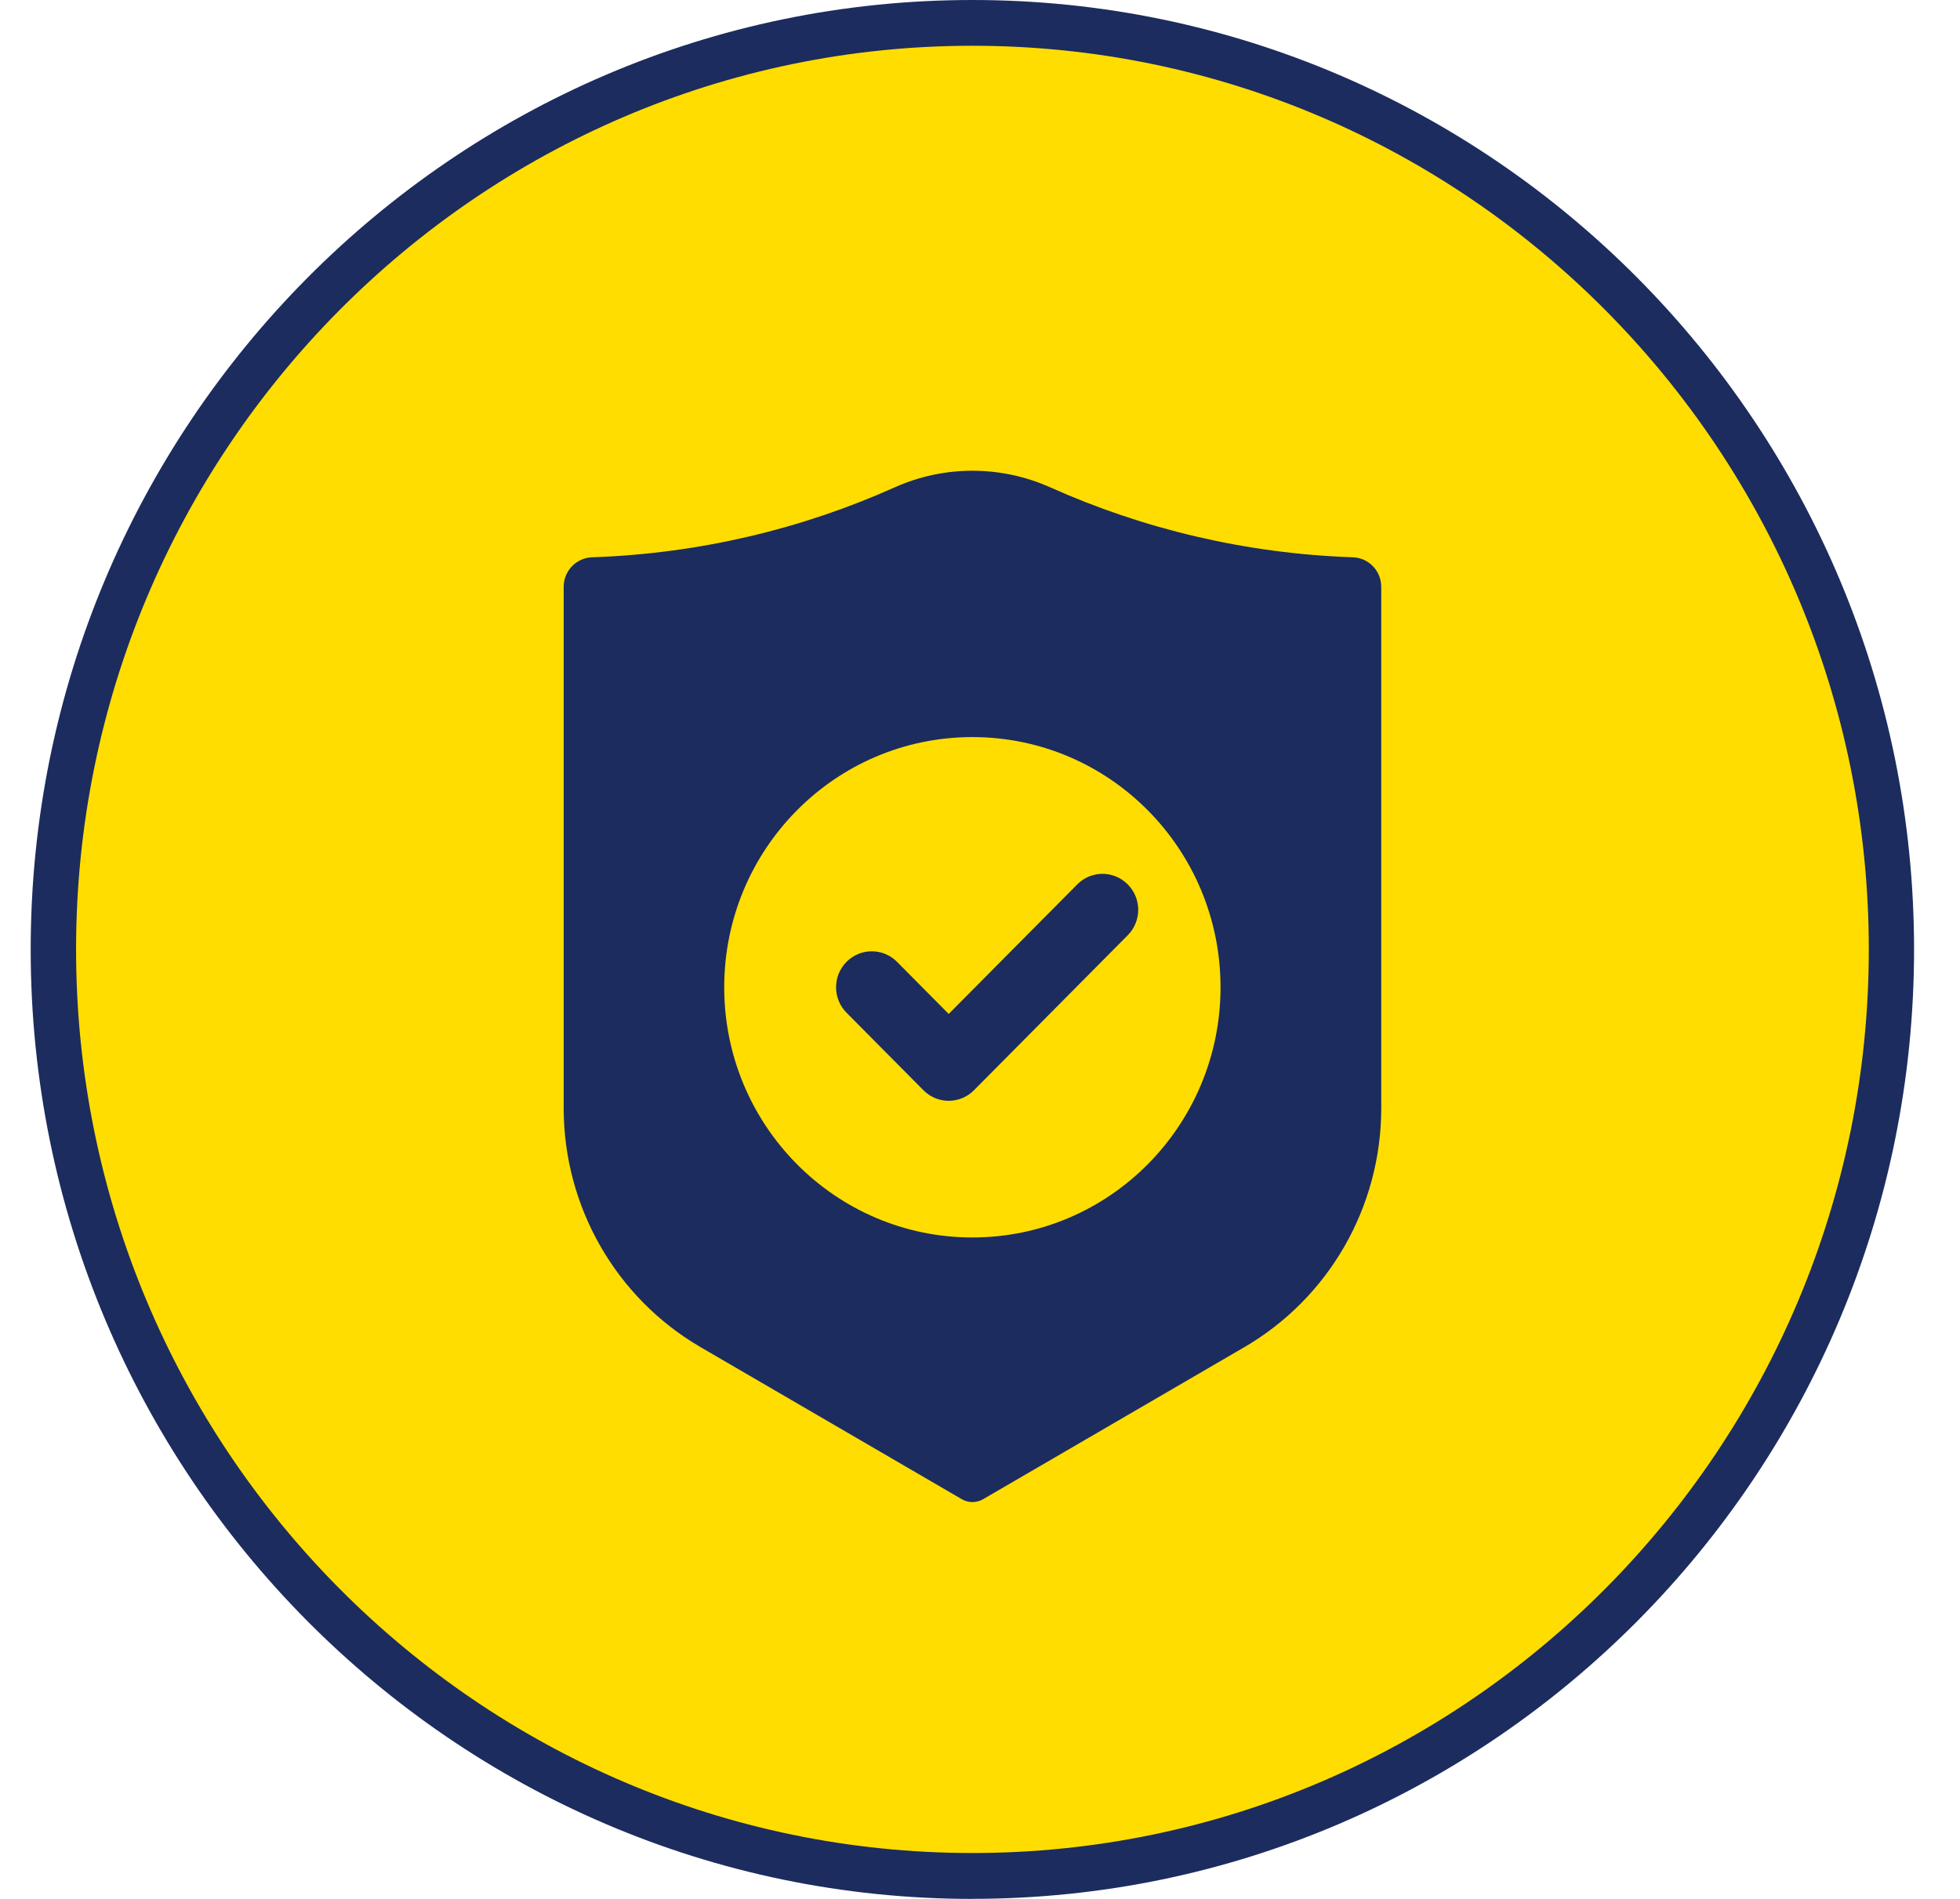
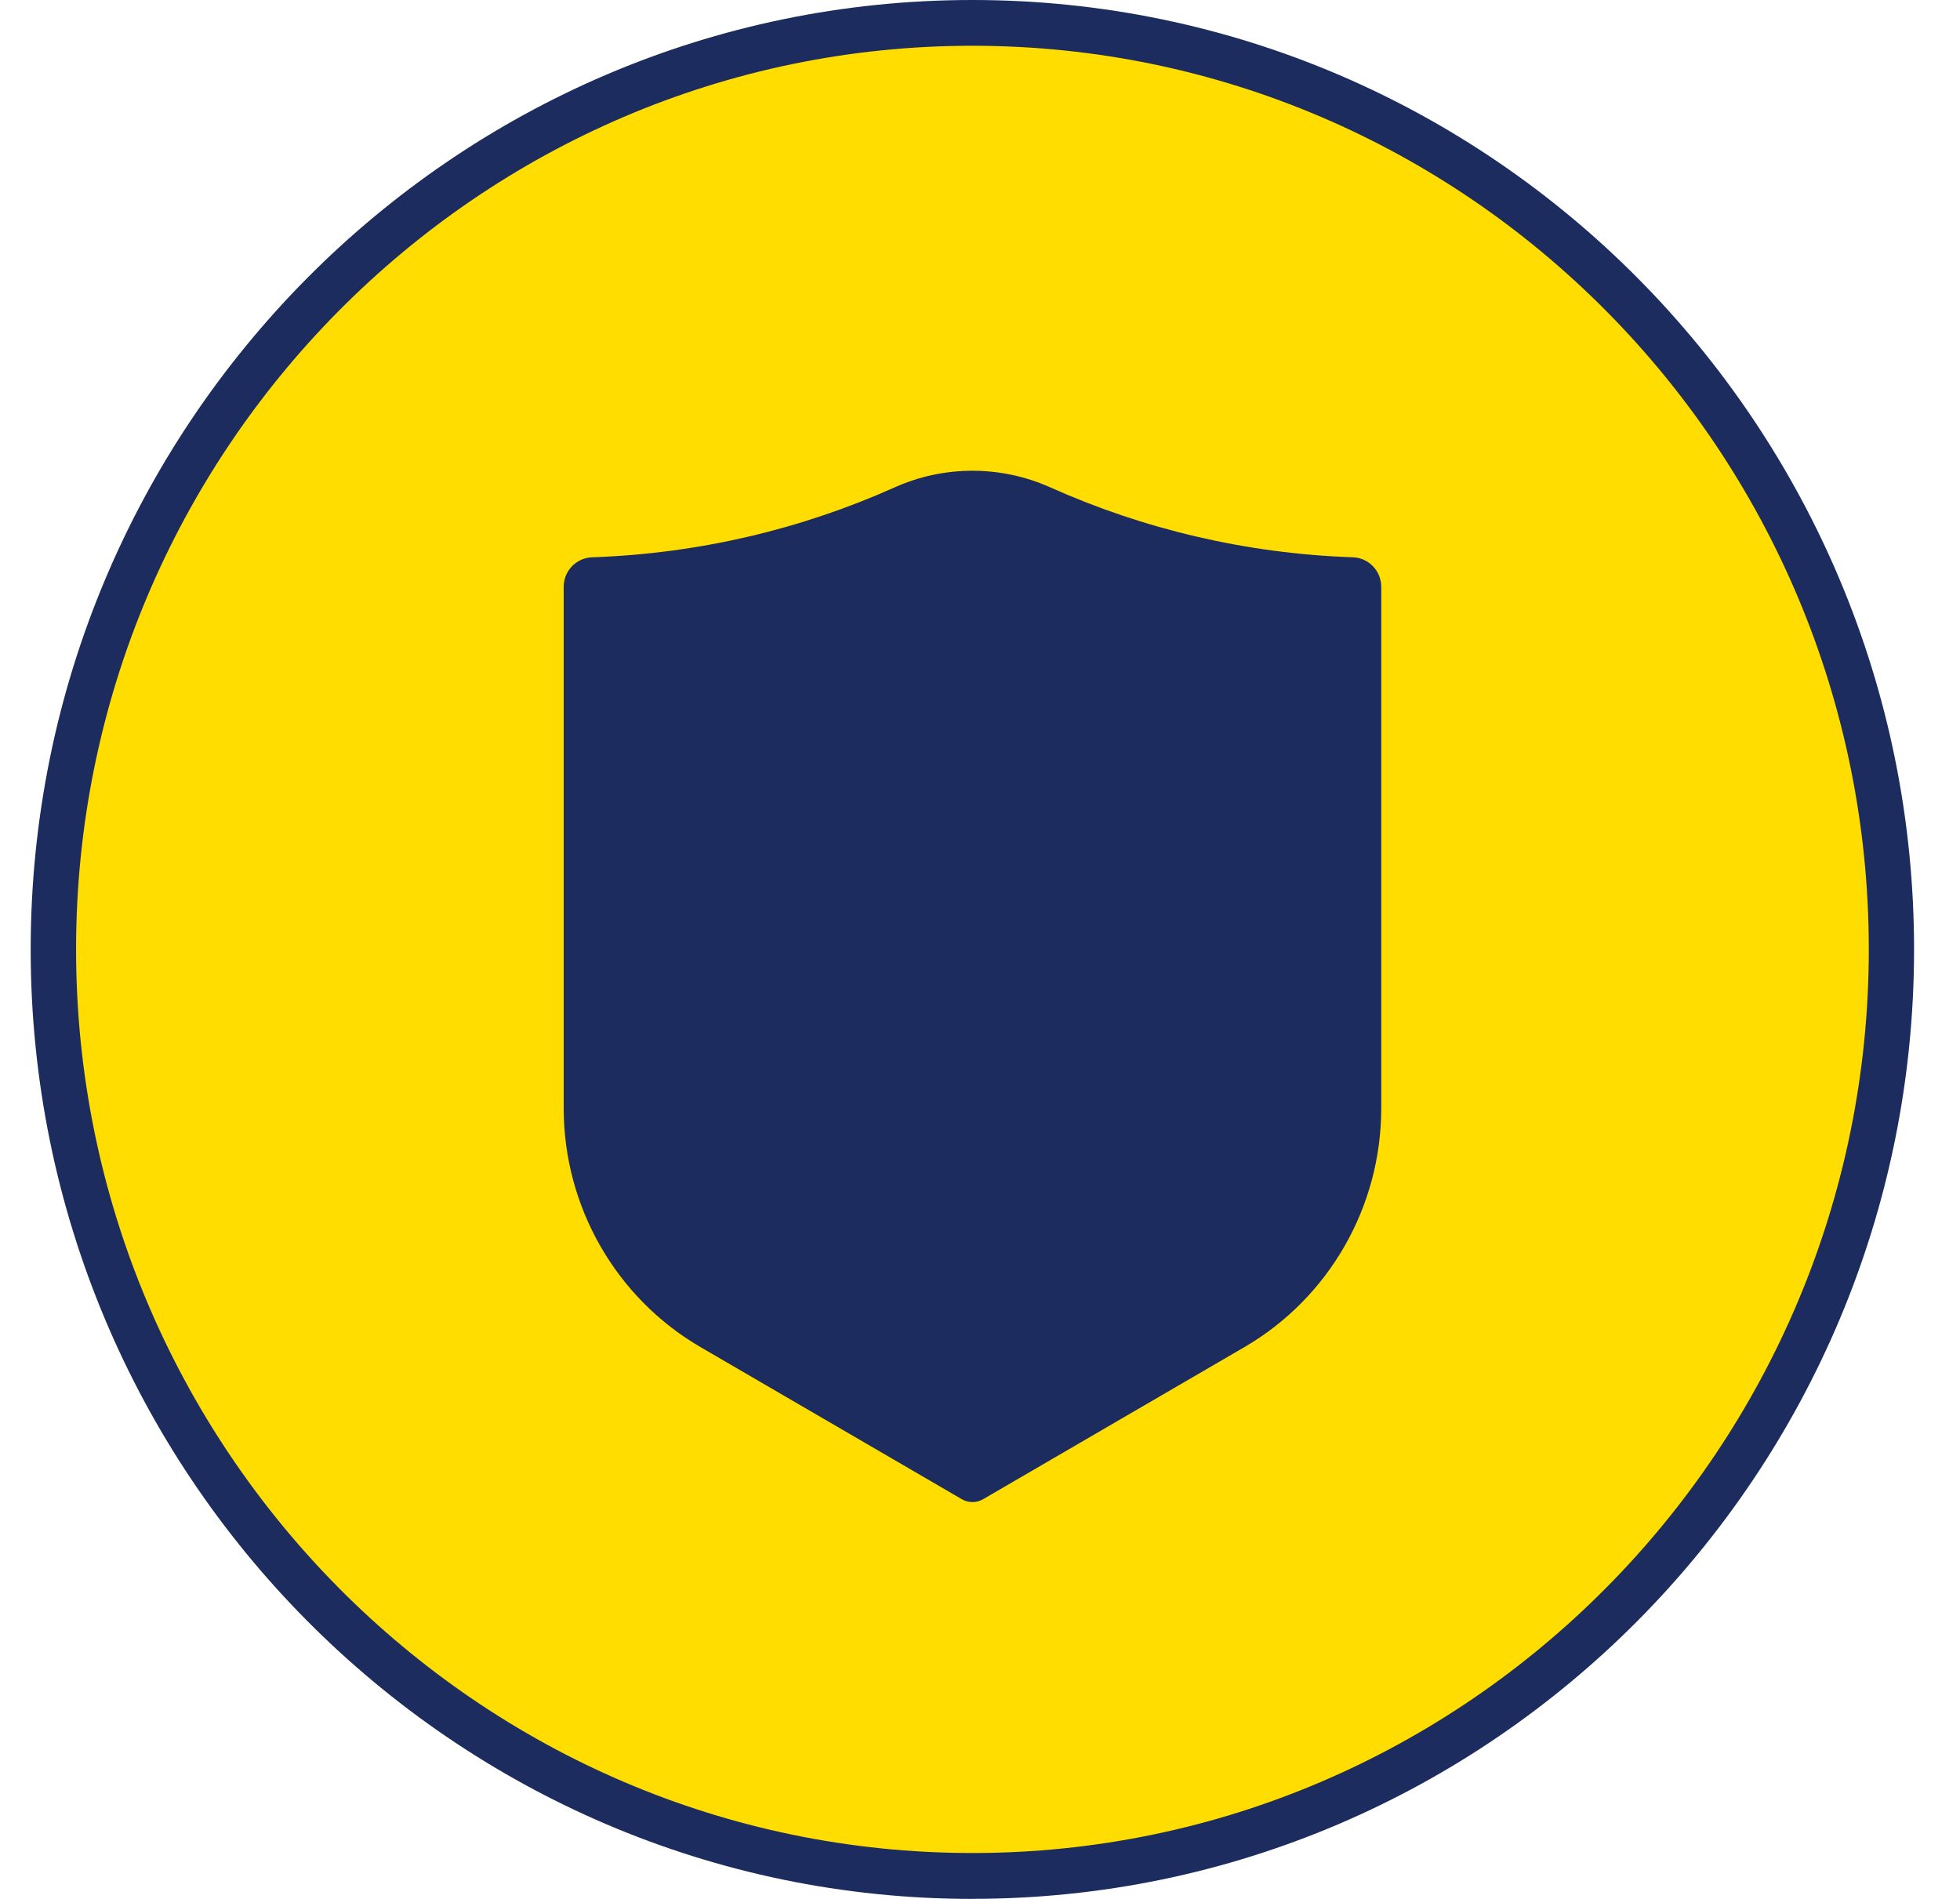
<svg xmlns="http://www.w3.org/2000/svg" width="32" height="31" viewBox="0 0 32 31" fill="none">
  <path d="M15.876 0.374C24.163 0.374 30.88 7.146 30.88 15.499C30.88 23.852 24.162 30.625 15.876 30.625C7.59 30.625 0.872 23.852 0.872 15.499C0.872 7.146 7.59 0.374 15.876 0.374Z" fill="#FFDD00" />
  <path d="M15.876 31C7.398 31 0.501 24.047 0.501 15.501C0.501 6.954 7.398 0 15.876 0C24.354 0 31.25 6.953 31.25 15.499C31.25 24.046 24.354 30.999 15.876 30.999V31ZM15.876 0.747C7.807 0.747 1.242 7.365 1.242 15.499C1.242 23.633 7.807 30.251 15.876 30.251C23.944 30.251 30.511 23.633 30.511 15.499C30.511 7.365 23.946 0.747 15.876 0.747Z" fill="#1C2C5E" />
  <path d="M9.203 18.091C9.203 19.699 10.055 21.187 11.437 21.992L15.7 24.473C15.809 24.538 15.945 24.538 16.054 24.473L20.317 21.992C21.699 21.187 22.551 19.701 22.551 18.091V9.58C22.551 9.32 22.346 9.106 22.087 9.098C20.333 9.037 18.663 8.635 17.144 7.955C16.338 7.595 15.414 7.595 14.61 7.955C13.091 8.635 11.423 9.037 9.667 9.098C9.408 9.107 9.203 9.32 9.203 9.58V18.091Z" fill="#1C2C5E" />
-   <path d="M19.927 16.118C19.927 18.373 18.113 20.202 15.876 20.202C13.639 20.202 11.824 18.373 11.824 16.118C11.824 13.862 13.637 12.033 15.876 12.033C18.114 12.033 19.927 13.862 19.927 16.118Z" fill="#FFDD00" />
-   <path d="M15.489 17.971C15.34 17.971 15.191 17.913 15.077 17.799L13.821 16.533C13.593 16.303 13.593 15.932 13.821 15.702C14.049 15.473 14.417 15.473 14.645 15.702L15.489 16.553L17.588 14.438C17.816 14.208 18.184 14.208 18.412 14.438C18.64 14.667 18.64 15.038 18.412 15.268L15.901 17.799C15.788 17.913 15.638 17.971 15.489 17.971Z" fill="#1C2C5E" />
</svg>